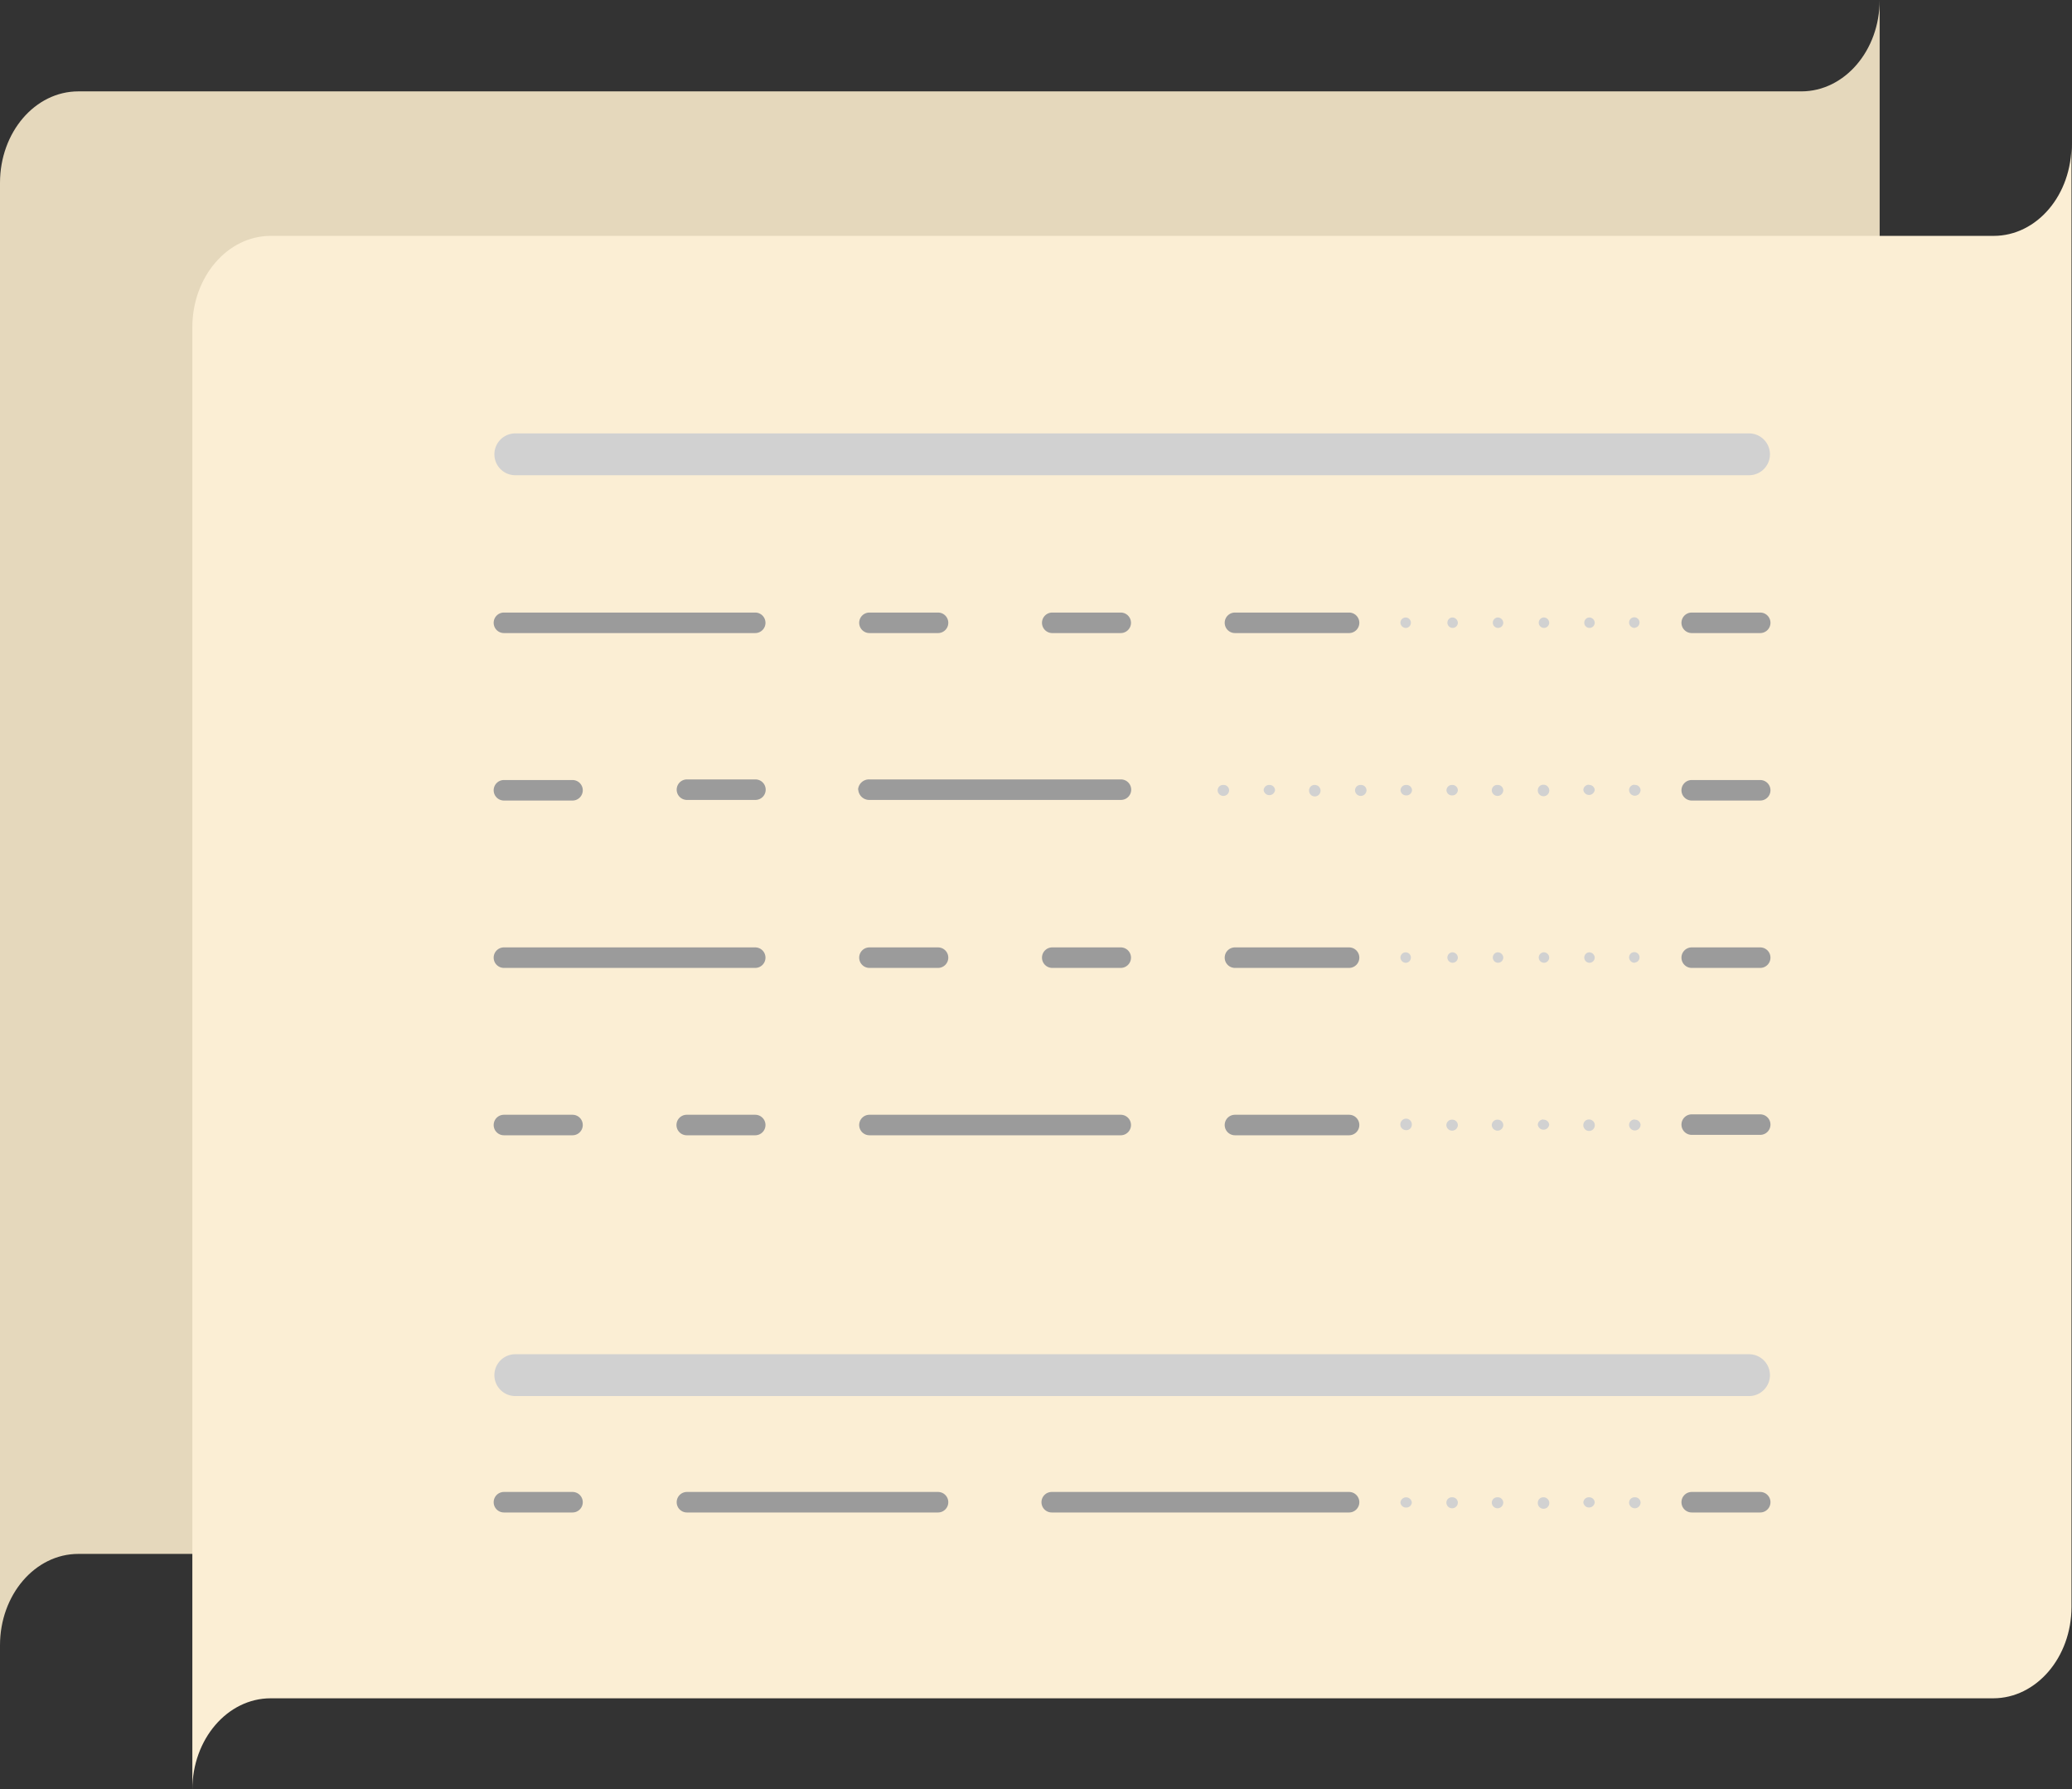
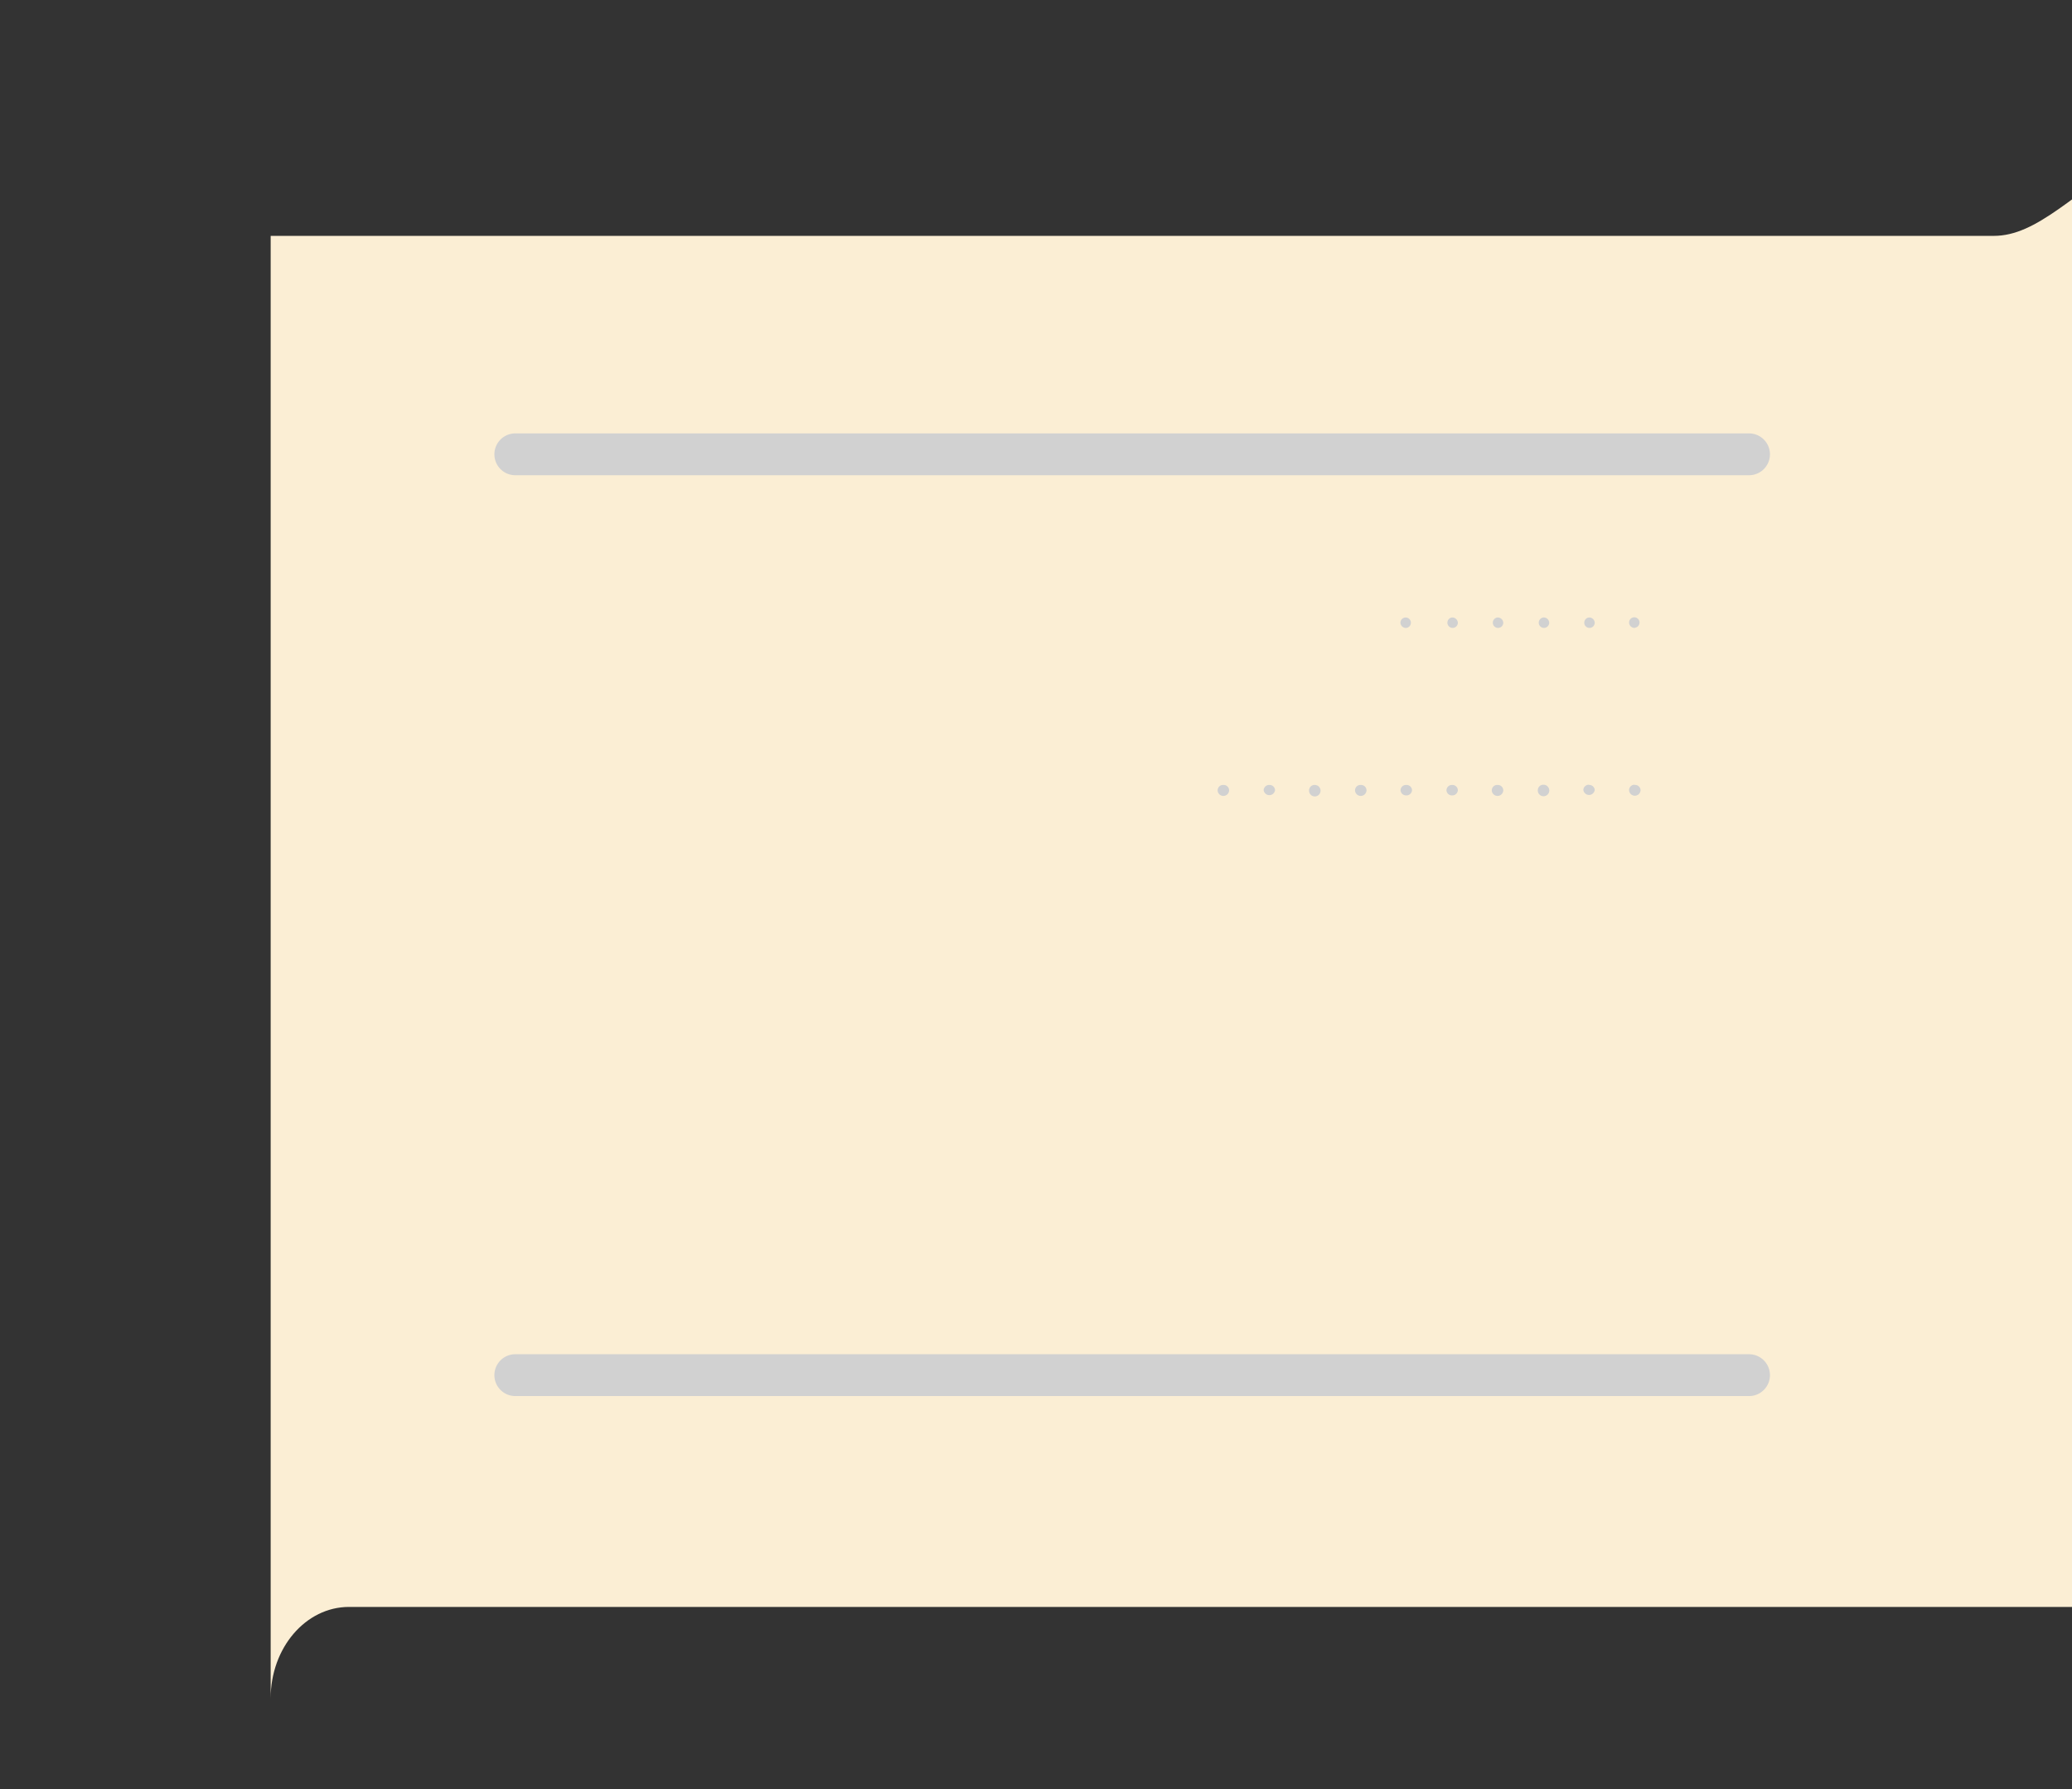
<svg xmlns="http://www.w3.org/2000/svg" id="_濱3_1_" data-name="ﾃ濱3_1_" viewBox="0 0 202.09 174.47">
  <rect x="0" y="0" width="202.09" height="174.47" fill="#333333" stroke="none" />
  <defs>
    <style>.cls-1{fill:#e5d8bc;}.cls-2{fill:#fbeed4;}.cls-3{fill:#9b9b9b;}.cls-3,.cls-4{fill-rule:evenodd;}.cls-4{fill:#d1d1d1;}</style>
  </defs>
  <g id="_鞳_濱2" data-name="ﾔ鞳濱2">
-     <path class="cls-1" d="M175.69,8.91H7.64C3.42,8.91,0,12.9,0,17.83v142.6c0-4.92,3.42-8.91,7.64-8.91H175.69c4.22,0,7.64-4,7.64-8.92V0C183.33,4.92,179.91,8.91,175.69,8.91Z" />
-   </g>
+     </g>
  <g id="_鞳_濱2-2" data-name="ﾔ鞳濱2">
-     <path class="cls-2" d="M194.45,23H26.4c-4.22,0-7.64,4-7.64,8.91v142.6c0-4.92,3.42-8.91,7.64-8.91h168c4.22,0,7.64-4,7.64-8.91V14C202.09,19,198.67,23,194.45,23Z" />
+     <path class="cls-2" d="M194.45,23H26.4v142.6c0-4.92,3.42-8.91,7.64-8.91h168c4.22,0,7.64-4,7.64-8.91V14C202.09,19,198.67,23,194.45,23Z" />
  </g>
  <g id="_鞳_濱7__x28__x29_" data-name="ﾔ鞳濱7__x28__x29_">
-     <path class="cls-3" d="M49.15,61.73H73.66a1,1,0,1,0,0-2H49.15a1,1,0,1,0,0,2Zm35.65,0h6.69a1,1,0,1,0,0-2H84.8a1,1,0,1,0,0,2Zm17.83,0h6.68a1,1,0,1,0,0-2h-6.68a1,1,0,1,0,0,2Zm17.82,0h11.13a1,1,0,1,0,0-2H120.45a1,1,0,1,0,0,2ZM49.15,78.06h6.69a1,1,0,1,0,0-2H49.15a1,1,0,1,0,0,2ZM67,76a1,1,0,1,0,0,2h6.68a1,1,0,1,0,0-2Zm16.71,1a1.07,1.07,0,0,0,1.11,1h24.51a1,1,0,1,0,0-2H84.8A1.07,1.07,0,0,0,83.69,77ZM165,61.73h6.68a1,1,0,1,0,0-2H165a1,1,0,1,0,0,2Zm0,16.33h6.68a1,1,0,1,0,0-2H165a1,1,0,1,0,0,2ZM49.15,94.38H73.66a1,1,0,1,0,0-2H49.15a1,1,0,1,0,0,2Zm42.34-2H84.8a1,1,0,1,0,0,2h6.69a1,1,0,1,0,0-2Zm17.82,0h-6.68a1,1,0,1,0,0,2h6.68a1,1,0,1,0,0-2Zm22.27,0H120.45a1,1,0,1,0,0,2h11.13a1,1,0,1,0,0-2ZM49.15,110.7h6.69a1,1,0,1,0,0-2H49.15a1,1,0,1,0,0,2Zm17.83-2a1,1,0,1,0,0,2h6.68a1,1,0,1,0,0-2Zm17.82,2h24.51a1,1,0,1,0,0-2H84.8a1,1,0,1,0,0,2Zm46.78-2H120.45a1,1,0,1,0,0,2h11.13a1,1,0,1,0,0-2ZM165,94.38h6.68a1,1,0,1,0,0-2H165a1,1,0,1,0,0,2Zm6.68,14.28H165a1,1,0,1,0,0,2h6.68a1,1,0,1,0,0-2ZM55.84,145.48H49.15a1,1,0,1,0,0,2h6.69a1,1,0,1,0,0-2Zm35.65,0H67a1,1,0,1,0,0,2H91.49a1,1,0,1,0,0-2Zm40.09,0h-29a1,1,0,1,0,0,2h29a1,1,0,1,0,0-2Zm40.12,0H165a1,1,0,1,0,0,2h6.68a1,1,0,1,0,0-2Z" />
-   </g>
+     </g>
  <g id="_鞳_濱8" data-name="ﾔ鞳濱8">
    <path class="cls-4" d="M150.54,60.21a.51.51,0,1,0,.56.51A.53.53,0,0,0,150.54,60.21Zm4.45,0a.51.51,0,1,0,.55.51A.54.54,0,0,0,155,60.21Zm4.46,1a.51.51,0,1,0-.56-.51A.54.54,0,0,0,159.45,61.23Zm-8.91,15.31a.53.53,0,0,0-.55.51.56.56,0,1,0,.55-.51Zm4.45,0a.53.53,0,0,0-.56.51.56.56,0,0,0,1.11,0A.53.53,0,0,0,155,76.54Zm4.46,0a.53.53,0,0,0-.56.51.56.56,0,0,0,1.12,0A.53.53,0,0,0,159.45,76.54ZM146.06,60.21a.51.51,0,1,0,.56.51A.54.54,0,0,0,146.06,60.21Zm0,16.33a.53.53,0,0,0-.56.51.56.56,0,0,0,1.12,0A.53.53,0,0,0,146.06,76.54Zm-4.43-16.33a.51.51,0,1,0,.56.51A.54.54,0,0,0,141.63,60.21Zm0,16.33h0a.53.53,0,0,0-.55.51.53.53,0,0,0,.55.51h0a.54.54,0,0,0,.56-.51A.53.53,0,0,0,141.63,76.54Zm-4.48-15.31a.51.51,0,1,0-.56-.51A.53.53,0,0,0,137.15,61.23Zm-4.43,15.31a.53.53,0,0,0-.56.51.56.56,0,0,0,1.12,0A.53.53,0,0,0,132.72,76.54Zm4.44,0h0a.53.53,0,0,0-.56.51.54.54,0,0,0,.56.51h0a.54.54,0,0,0,.56-.51A.53.53,0,0,0,137.16,76.54Zm-8.93,0a.53.53,0,0,0-.55.51.56.56,0,1,0,.55-.51Zm-4.42,0a.53.53,0,0,0-.56.51.56.56,0,0,0,1.11,0A.53.53,0,0,0,123.81,76.54Zm-4.49,0a.53.53,0,0,0-.56.51.56.56,0,0,0,1.12,0A.53.53,0,0,0,119.32,76.54Z" />
  </g>
  <g id="Receipt_" data-name="Receipt ()">
    <path class="cls-4" d="M50.26,46.34H170.59a2,2,0,1,0,0-4.08H50.26a2,2,0,1,0,0,4.08Zm120.33,85.71H50.26a2,2,0,1,0,0,4.08H170.59a2,2,0,1,0,0-4.08Z" />
  </g>
  <g id="_鞳_濱8__x28__x29_" data-name="ﾔ鞳濱8__x28__x29_">
-     <path class="cls-4" d="M150.54,92.86a.51.51,0,1,0,.56.51A.53.53,0,0,0,150.54,92.86Zm4.45,0a.51.51,0,1,0,.55.51A.54.54,0,0,0,155,92.86Zm4.46,1a.51.51,0,1,0-.56-.51A.54.54,0,0,0,159.45,93.88Zm-8.91,15.3a.53.53,0,0,0-.55.51.56.56,0,0,0,1.11,0A.54.54,0,0,0,150.54,109.18Zm4.45,0a.54.54,0,0,0-.56.51.56.56,0,1,0,.56-.51Zm4.46,0a.54.54,0,0,0-.56.51.56.56,0,0,0,1.12,0A.54.54,0,0,0,159.45,109.18ZM146.06,92.86a.51.51,0,1,0,.56.51A.54.54,0,0,0,146.06,92.86Zm0,16.32a.54.54,0,0,0-.56.51.56.56,0,0,0,1.12,0A.54.54,0,0,0,146.06,109.18Zm-4.43-16.32a.51.51,0,1,0,.56.51A.54.54,0,0,0,141.63,92.86Zm0,16.32a.54.54,0,0,0-.56.51.56.56,0,0,0,1.12,0A.54.54,0,0,0,141.63,109.18Zm-4.48-15.3a.51.51,0,1,0-.56-.51A.53.53,0,0,0,137.15,93.88Zm0,16.32a.53.53,0,0,0,.55-.51.56.56,0,1,0-.55.51ZM150.54,146a.53.53,0,0,0-.55.51.56.56,0,1,0,.55-.51Zm4.45,0a.53.53,0,0,0-.56.51.56.56,0,0,0,1.11,0A.53.53,0,0,0,155,146Zm4.46,0a.53.53,0,0,0-.56.51.56.56,0,0,0,1.12,0A.53.53,0,0,0,159.45,146Zm-13.39,0a.53.53,0,0,0-.56.51.56.56,0,0,0,1.12,0A.53.53,0,0,0,146.06,146Zm-4.43,0a.53.53,0,0,0-.56.51.56.56,0,0,0,1.12,0A.53.53,0,0,0,141.63,146Zm-4.48,1a.53.53,0,0,0,.55-.51.56.56,0,0,0-1.11,0A.54.54,0,0,0,137.15,147Z" />
-   </g>
+     </g>
</svg>